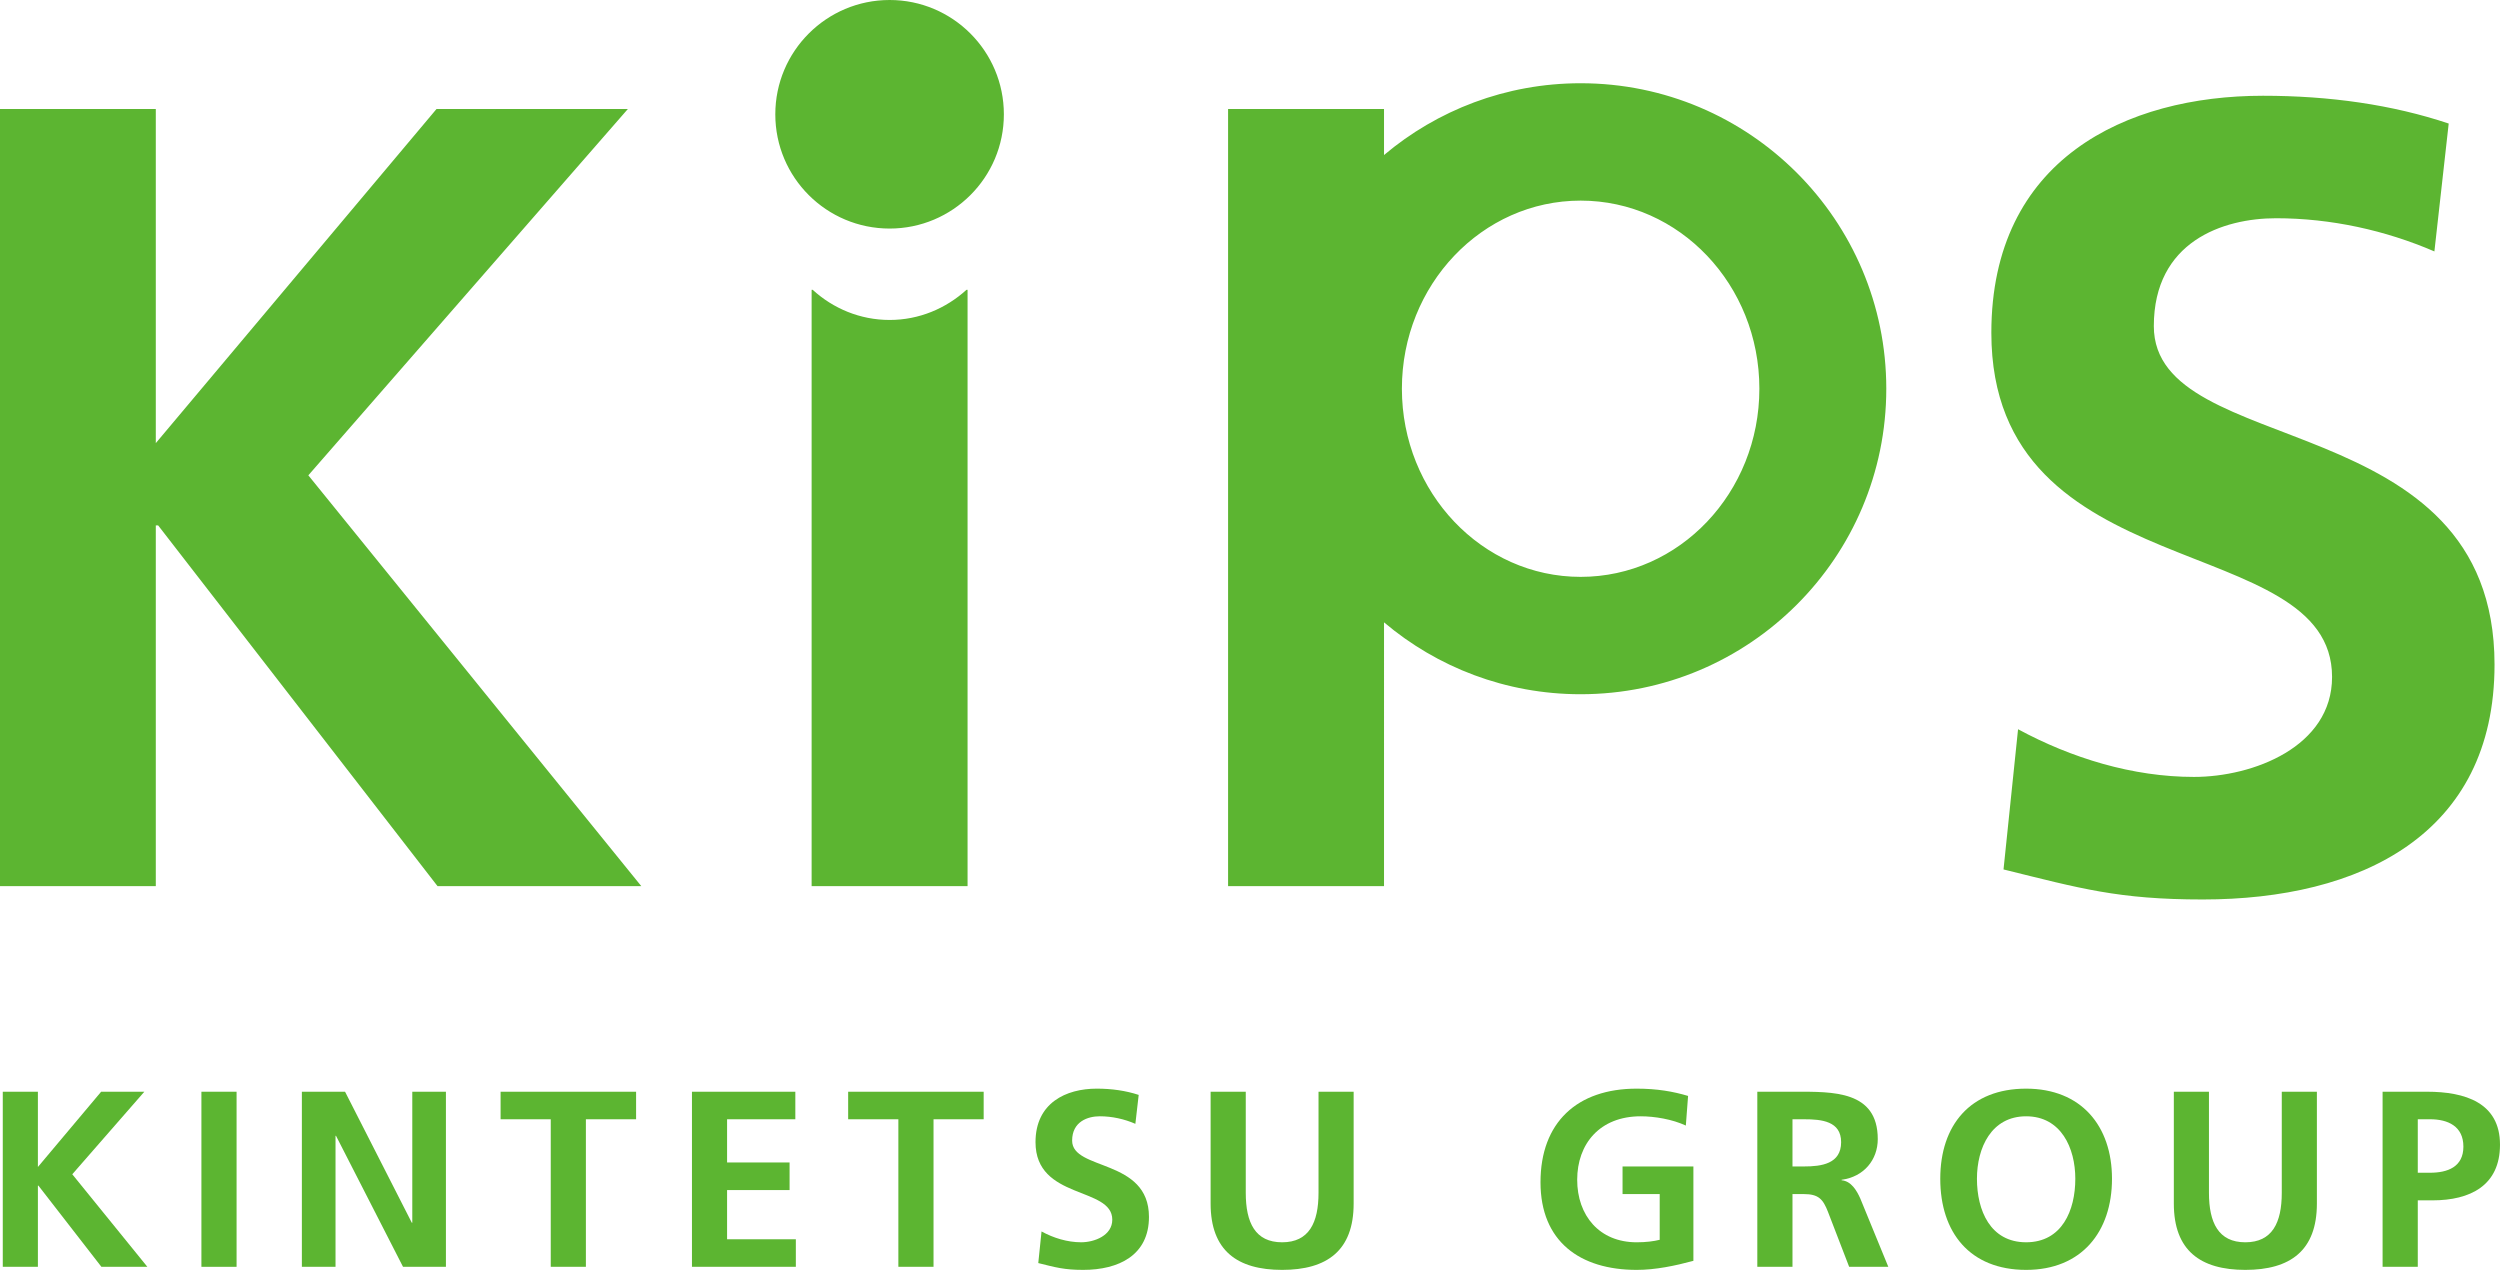
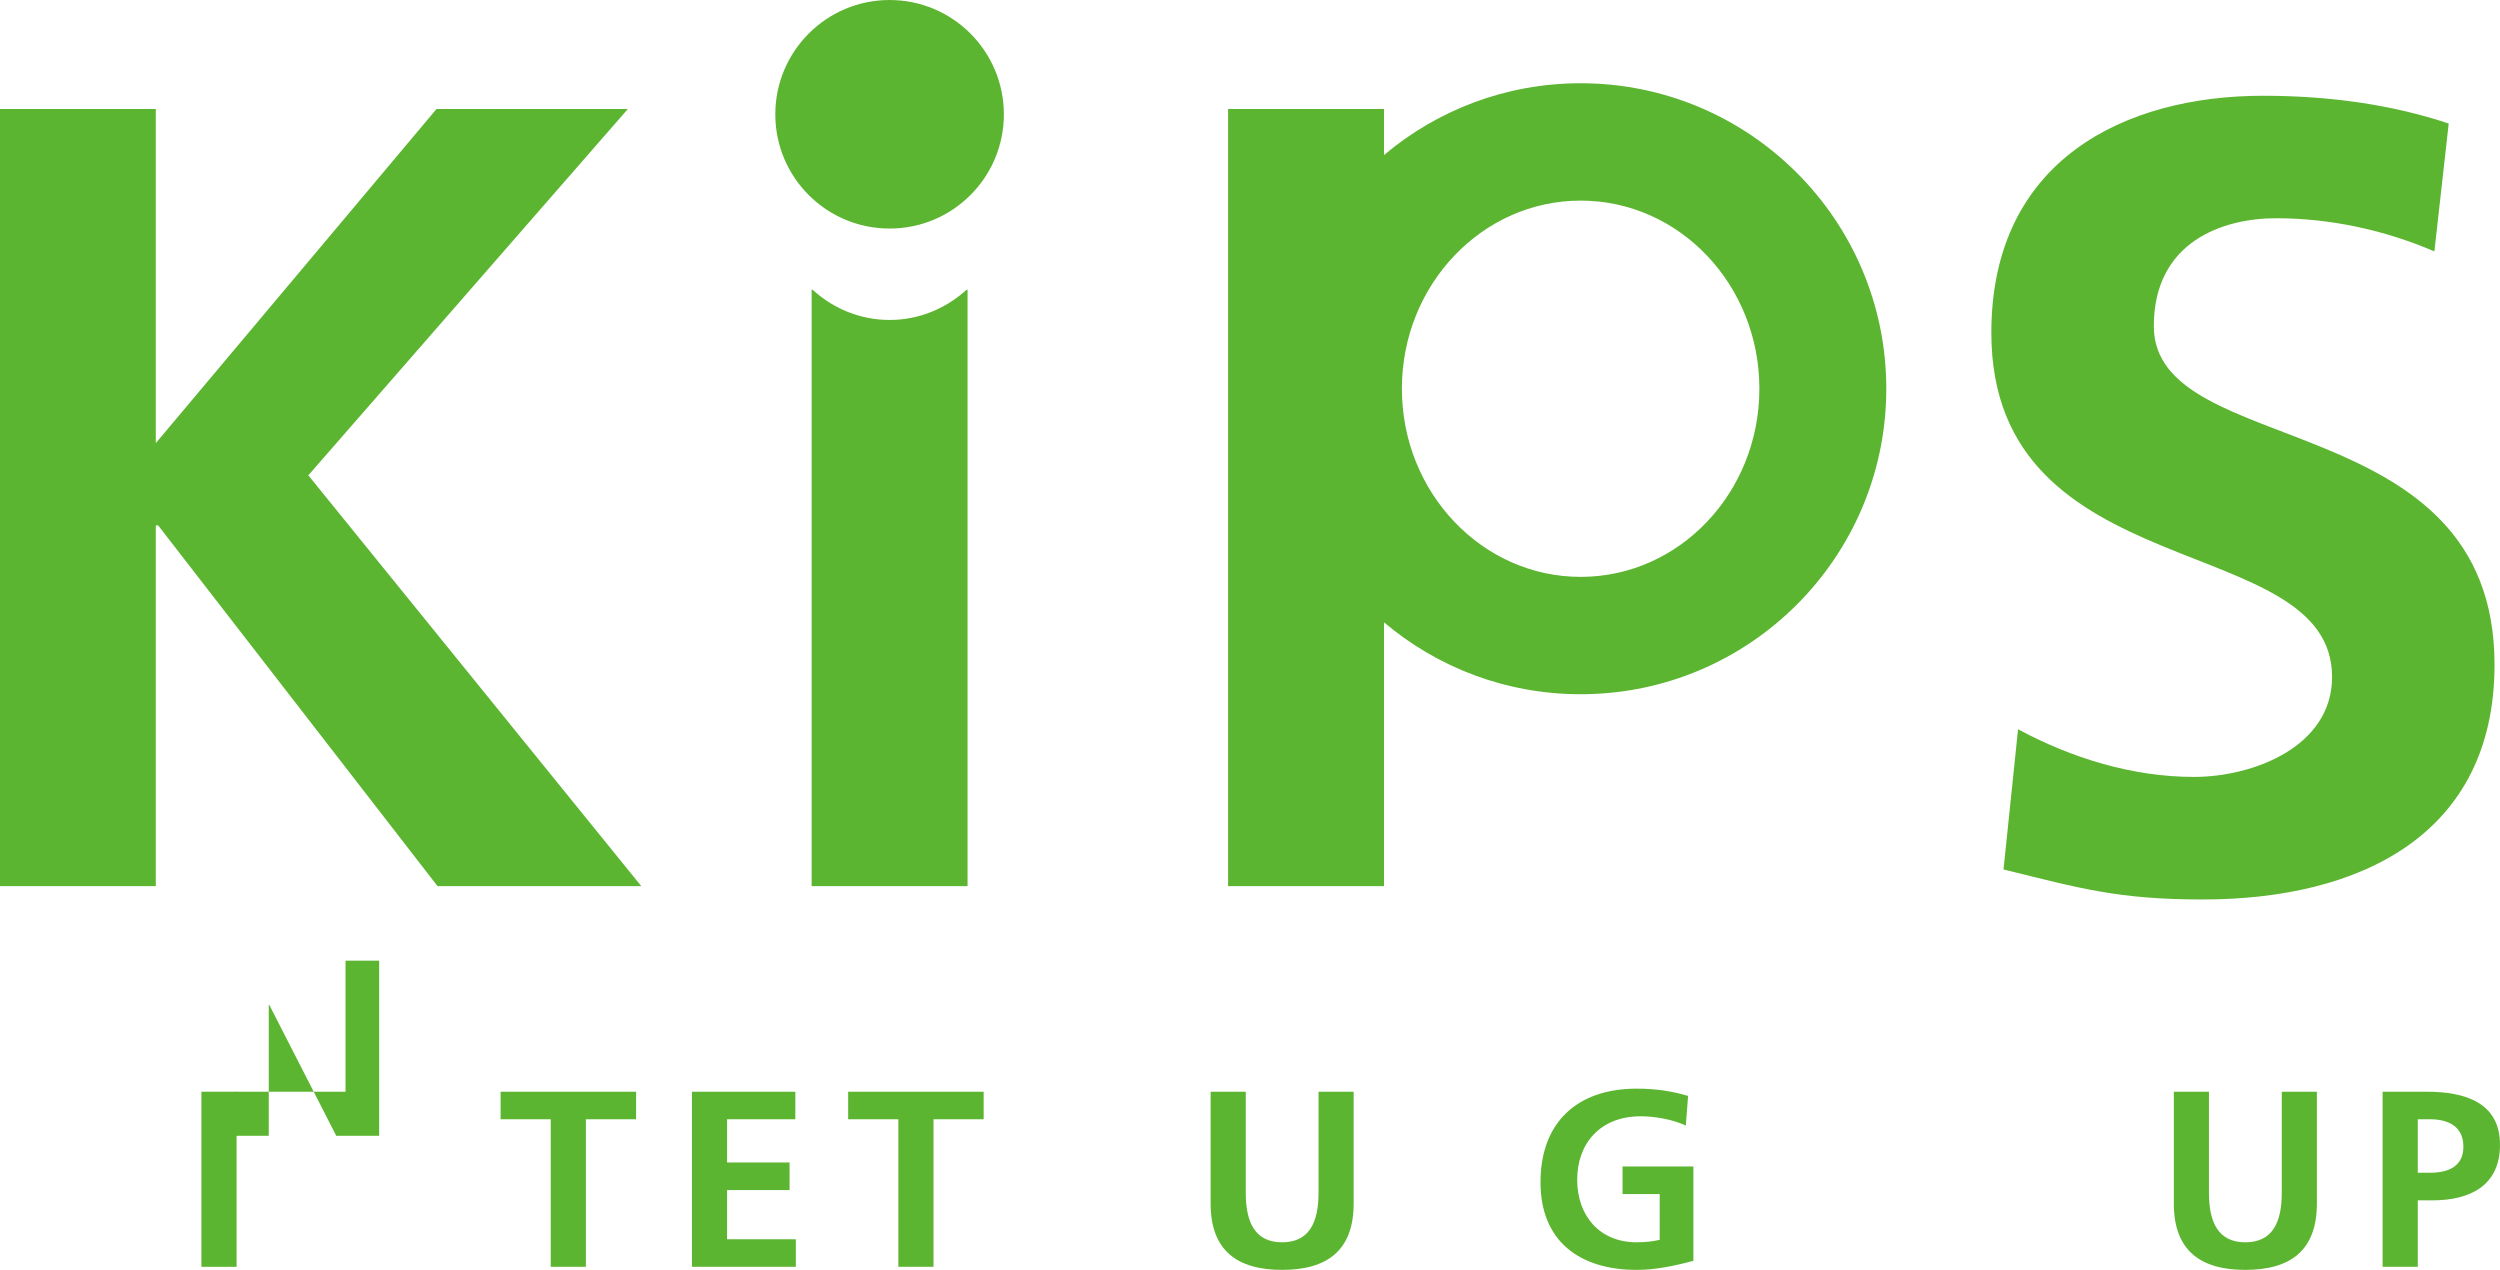
<svg xmlns="http://www.w3.org/2000/svg" version="1.1" id="レイヤー_1" x="0px" y="0px" width="258.52px" height="131.316px" viewBox="0 0 258.52 131.316" style="enable-background:new 0 0 258.52 131.316;" xml:space="preserve">
  <style type="text/css">
	.st0{fill:#5CB531;}
</style>
  <g>
    <g>
-       <path class="st0" d="M0.287,112.893h3.631v7.782l6.541-7.782h4.466l-7.451,8.536l7.764,9.57h-4.752l-6.517-8.4h-0.05v8.4H0.287    V112.893z" />
      <path class="st0" d="M20.828,112.893h3.636v18.106h-3.636V112.893z" />
-       <path class="st0" d="M31.215,112.893h4.466l6.904,13.549h0.049v-13.549h3.478v18.106h-4.436l-6.929-13.546h-0.051v13.546h-3.48    V112.893z" />
+       <path class="st0" d="M31.215,112.893h4.466h0.049v-13.549h3.478v18.106h-4.436l-6.929-13.546h-0.051v13.546h-3.48    V112.893z" />
      <path class="st0" d="M56.952,115.741h-5.187v-2.848h14.012v2.848h-5.192v15.258h-3.633V115.741z" />
      <path class="st0" d="M71.554,112.893h10.69v2.848h-7.058v4.469h6.463v2.852h-6.463v5.089h7.111v2.849H71.554V112.893z" />
      <path class="st0" d="M92.898,115.741h-5.192v-2.848h14.013v2.848h-5.185v15.258h-3.636V115.741z" />
-       <path class="st0" d="M117.406,116.213c-1.139-0.497-2.41-0.78-3.68-0.78c-1.246,0-2.859,0.548-2.859,2.517    c0,3.139,7.945,1.818,7.945,7.891c0,3.97-3.141,5.475-6.801,5.475c-1.973,0-2.854-0.259-4.645-0.704l0.337-3.269    c1.245,0.679,2.67,1.119,4.097,1.119c1.378,0,3.219-0.704,3.219-2.338c0-3.45-7.939-2.027-7.939-8.015    c0-4.052,3.142-5.534,6.332-5.534c1.561,0,3.013,0.212,4.338,0.647L117.406,116.213z" />
      <path class="st0" d="M125.186,112.893h3.636v10.455c0,3.094,0.984,5.115,3.759,5.115c2.78,0,3.765-2.021,3.765-5.115v-10.455    h3.632v11.569c0,4.854-2.747,6.854-7.396,6.854c-4.646,0-7.394-2-7.394-6.854V112.893z" />
      <path class="st0" d="M174.329,116.392c-1.397-0.651-3.22-0.958-4.669-0.958c-4.233,0-6.566,2.854-6.566,6.564    c0,3.684,2.28,6.465,6.15,6.465c0.983,0,1.76-0.105,2.383-0.258v-4.727h-3.842v-2.857h7.326v9.76    c-1.922,0.518-3.921,0.935-5.867,0.935c-5.863,0-9.943-2.935-9.943-9.06c0-6.198,3.794-9.681,9.943-9.681    c2.1,0,3.764,0.289,5.318,0.753L174.329,116.392z" />
-       <path class="st0" d="M181.721,112.893h3.922c3.888,0,8.533-0.128,8.533,4.899c0,2.133-1.426,3.9-3.74,4.206v0.052    c0.992,0.078,1.566,1.067,1.927,1.87l2.903,7.079h-4.049l-2.178-5.653c-0.521-1.35-0.985-1.869-2.517-1.869h-1.165v7.521h-3.637    V112.893z M185.357,120.621h1.191c1.789,0,3.84-0.258,3.84-2.511c0-2.182-2.024-2.369-3.84-2.369h-1.191V120.621z" />
-       <path class="st0" d="M209.518,112.575c5.684,0,8.879,3.842,8.879,9.32c0,5.476-3.14,9.421-8.879,9.421    c-5.816,0-8.879-3.866-8.879-9.421C200.639,116.342,203.752,112.575,209.518,112.575z M209.518,128.462    c3.711,0,5.086-3.298,5.086-6.567c0-3.191-1.478-6.461-5.086-6.461c-3.607,0-5.086,3.27-5.086,6.461    C204.432,125.165,205.809,128.462,209.518,128.462z" />
      <path class="st0" d="M224.791,112.893h3.633v10.455c0,3.094,0.987,5.115,3.76,5.115c2.781,0,3.77-2.021,3.77-5.115v-10.455h3.631    v11.569c0,4.854-2.748,6.854-7.4,6.854c-4.642,0-7.393-2-7.393-6.854V112.893z" />
      <path class="st0" d="M246.379,112.893h4.588c3.947,0,7.553,1.135,7.553,5.476c0,4.23-3.086,5.757-6.977,5.757h-1.525v6.874h-3.639    V112.893z M250.018,121.271h1.266c1.814,0,3.451-0.597,3.451-2.701c0-2.099-1.582-2.83-3.451-2.83h-1.266V121.271z" />
    </g>
    <path class="st0" d="M0,11.271h16.111v34.552l29.028-34.552h19.788L31.884,49.152l34.431,42.481H45.244L16.352,54.329h-0.241   v37.305H0V11.271z M251.736,25.999c-5.057-2.181-10.701-3.431-16.369-3.431c-5.506,0-12.644,2.416-12.644,11.157   c0,13.935,35.232,8.051,35.232,35c0,17.609-13.926,24.288-30.174,24.288c-8.747,0-12.666-1.147-20.6-3.106l1.503-14.498   c5.524,2.987,11.858,4.931,18.19,4.931c6.093,0,14.281-3.102,14.281-10.338c0-15.327-35.233-8.995-35.233-35.589   c0-17.954,13.929-24.511,28.089-24.511c6.896,0,13.359,0.919,19.205,2.873L251.736,25.999z M163.451,8.608   c-7.74,0-14.84,2.793-20.332,7.424v-4.761h-16.125v80.362h16.125V64.355c5.492,4.644,12.592,7.434,20.332,7.434   c17.441,0,31.606-14.144,31.606-31.594C195.058,22.749,180.893,8.608,163.451,8.608z M163.451,59.653   c-10.189,0-18.484-8.714-18.484-19.458c0-10.748,8.295-19.45,18.484-19.45c10.217,0,18.482,8.702,18.482,19.45   C181.934,50.939,173.668,59.653,163.451,59.653z M103.808,11.823c0,6.535-5.3,11.812-11.812,11.812   c-6.525,0-11.823-5.277-11.823-11.812C80.173,5.29,85.471,0,91.996,0C98.508,0,103.808,5.29,103.808,11.823z M84.04,29.97h-0.112   v61.663h16.126V29.97h-0.111c-2.124,1.925-4.894,3.116-7.947,3.116C88.932,33.086,86.146,31.895,84.04,29.97z" />
  </g>
  <g>
</g>
  <g>
</g>
  <g>
</g>
  <g>
</g>
  <g>
</g>
  <g>
</g>
</svg>